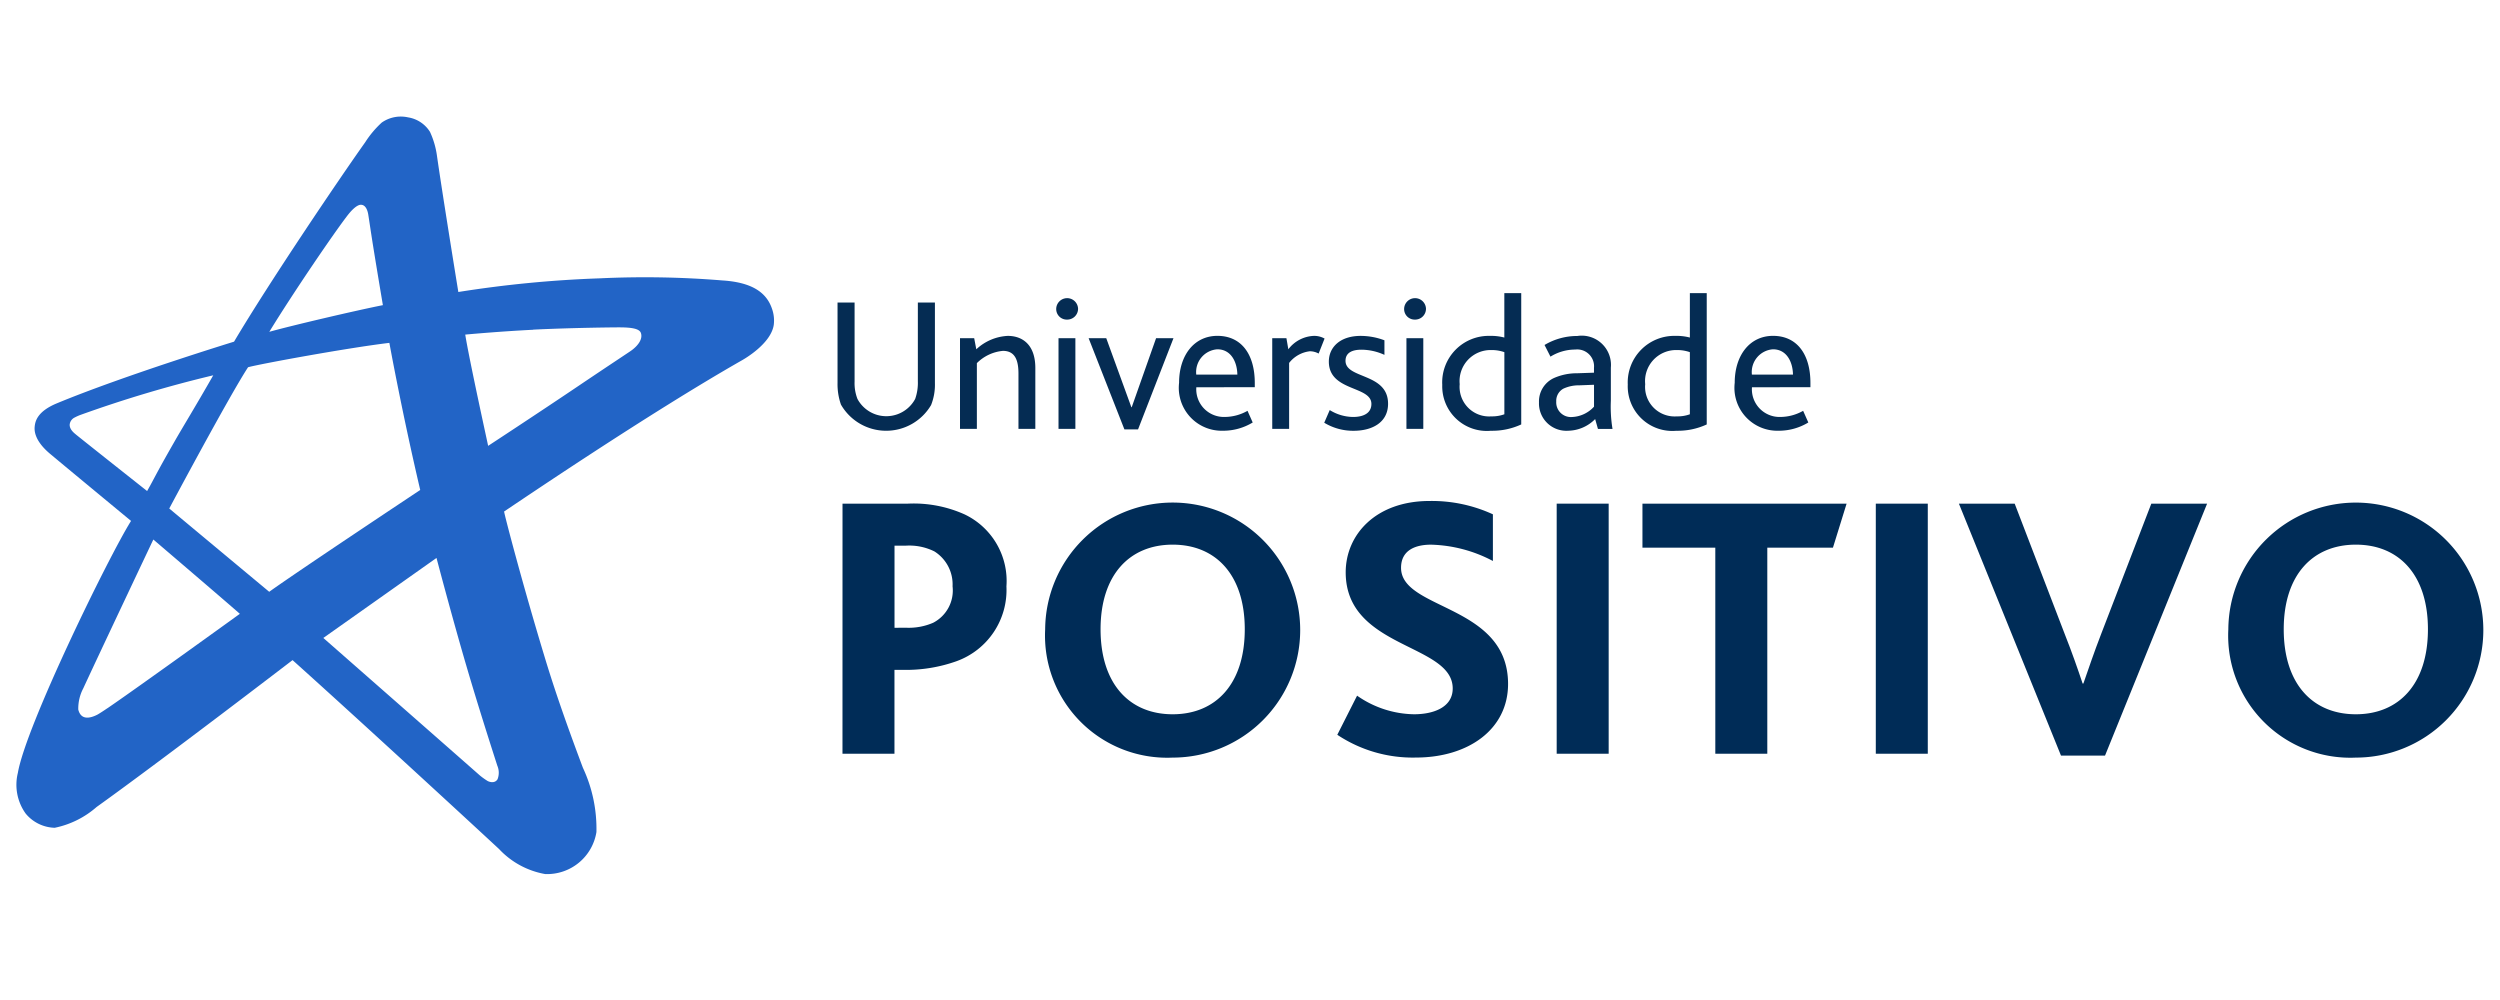
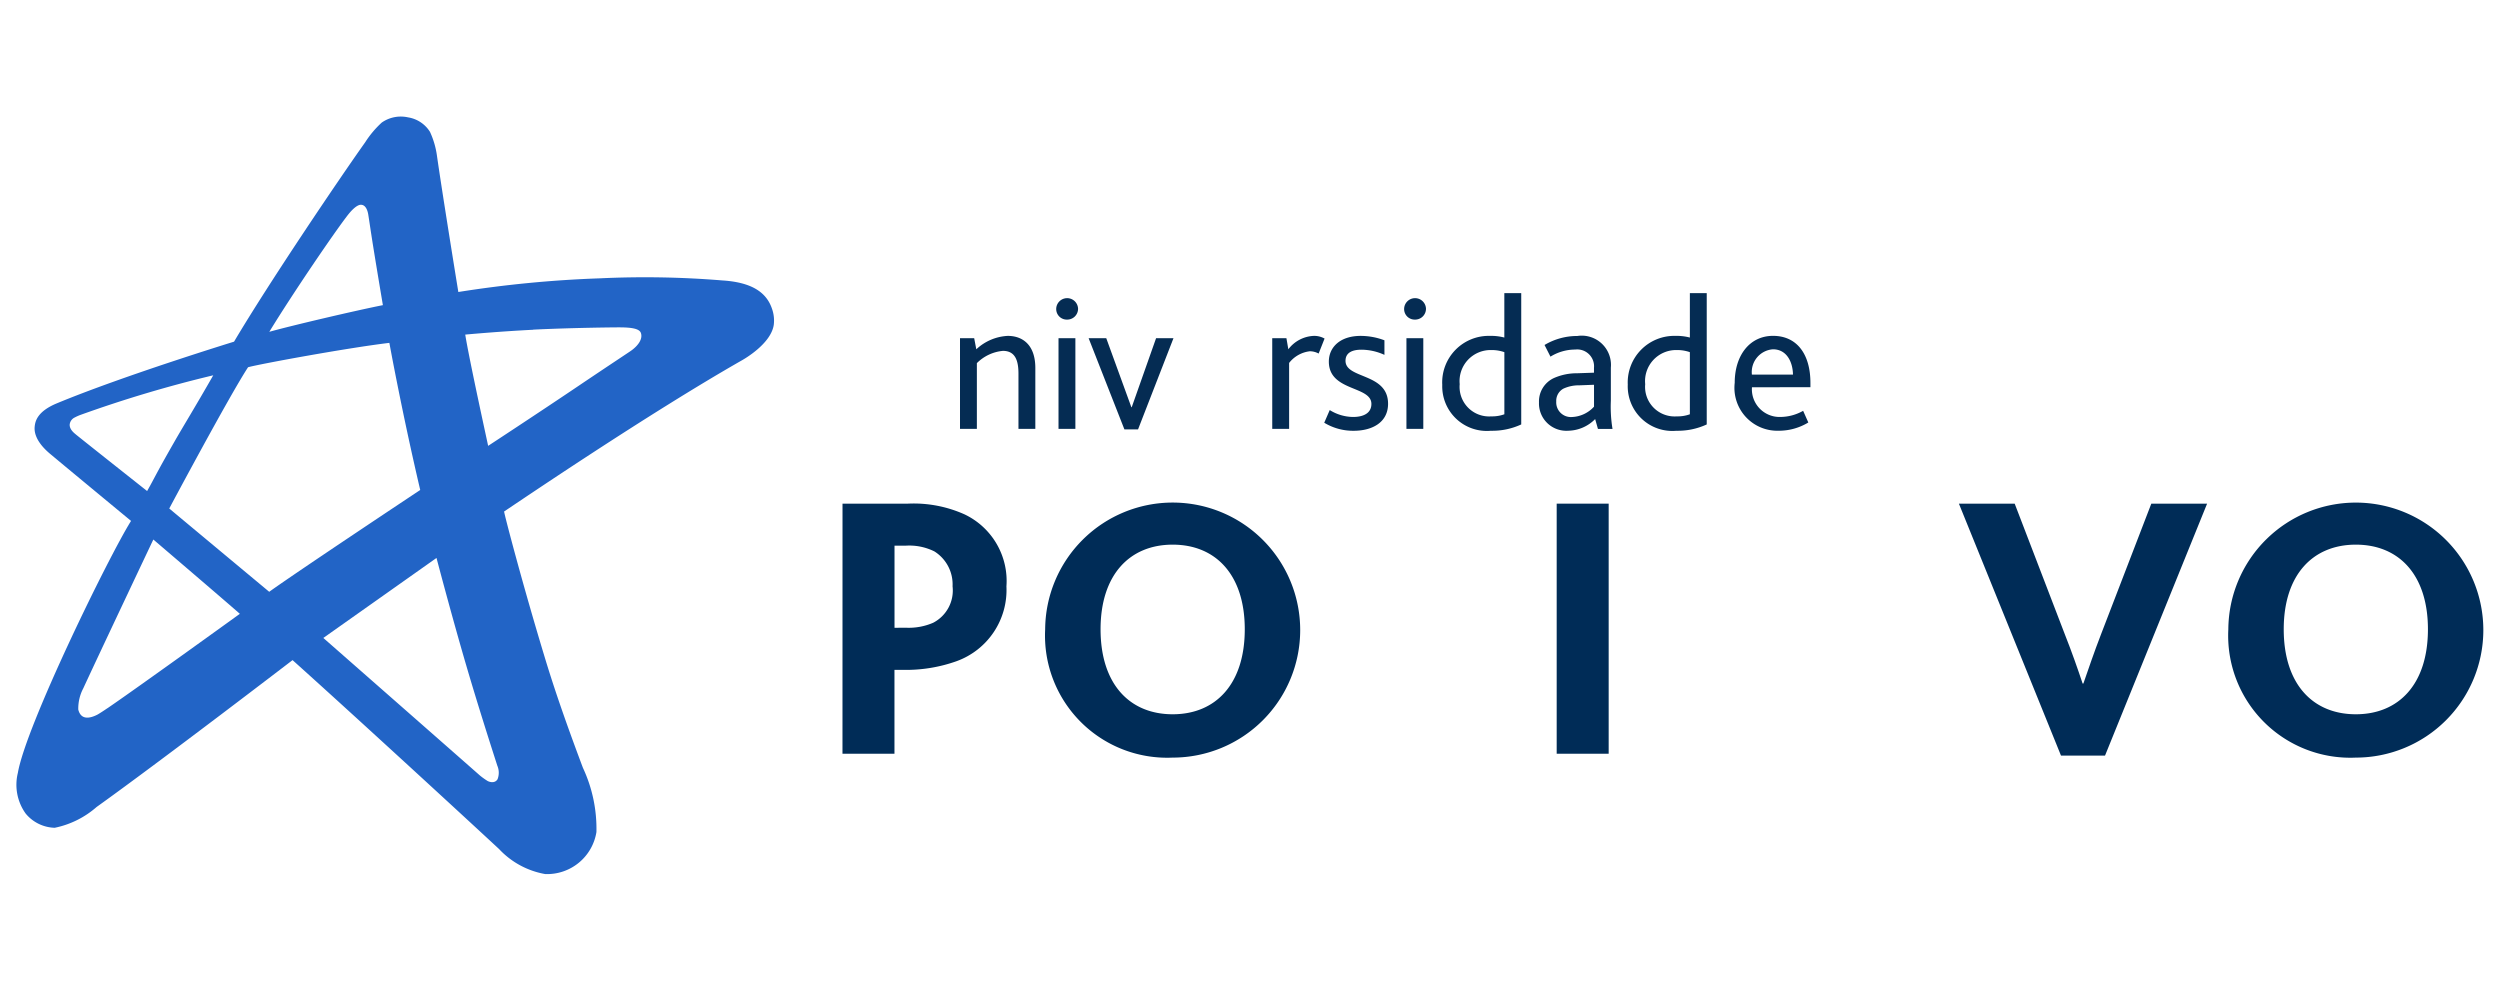
<svg xmlns="http://www.w3.org/2000/svg" id="logo_up_desktop_pos" width="150" height="60" viewBox="0 0 150 60">
  <defs>
    <clipPath id="clip-path">
      <rect id="Retângulo_22" data-name="Retângulo 22" width="148" height="45.444" fill="none" />
    </clipPath>
  </defs>
  <rect id="Retângulo_18" data-name="Retângulo 18" width="150" height="60" fill="none" />
  <g id="Grupo_2866" data-name="Grupo 2866" transform="translate(1 7)">
    <g id="Grupo_2865" data-name="Grupo 2865" clip-path="url(#clip-path)">
      <path id="Caminho_4388" data-name="Caminho 4388" d="M33.974,39.066c-.7-1.869-1.546-4.175-2.269-6.56-1.36-4.474-2.488-8.8-2.457-8.817.871-.579,8.655-5.872,14.28-9.077.087-.051,1.739-.977,1.9-2.133a2.109,2.109,0,0,0-.1-.93c-.279-.842-.991-1.6-2.991-1.723A56.952,56.952,0,0,0,34.99,9.7a69.245,69.245,0,0,0-8.49.82s-.942-5.792-1.282-8.173A5.056,5.056,0,0,0,24.8.914,1.9,1.9,0,0,0,23.479.041a1.994,1.994,0,0,0-1.574.313,5.9,5.9,0,0,0-.991,1.179C19.407,3.652,15.163,9.922,13.043,13.5c0,0-6.608,2.031-10.633,3.7-1.186.493-1.3,1.087-1.33,1.406-.022.233-.01.84.927,1.625,1.176.984,4.856,4.024,4.856,4.024C5.561,26.322.557,36.532.072,39.371A2.967,2.967,0,0,0,.54,41.814a2.342,2.342,0,0,0,1.742.853,5.47,5.47,0,0,0,2.512-1.246c3.98-2.85,11.759-8.814,11.759-8.814,2.932,2.627,9.117,8.3,12.392,11.337a4.967,4.967,0,0,0,2.767,1.5,3,3,0,0,0,3.074-2.52,8.636,8.636,0,0,0-.811-3.856m-30.422-20c-.092-.076-.389-.3-.371-.6a.53.53,0,0,1,.264-.4,3.085,3.085,0,0,1,.363-.167,74.568,74.568,0,0,1,7.986-2.383C10.71,17.42,9.98,18.6,9.472,19.49c-1.175,2.052-1.166,2.13-1.645,2.972,0,0-3.436-2.716-4.275-3.393M5.443,35.493c-.1.072-.515.346-.627.4-.882.434-1.06-.1-1.119-.316A2.605,2.605,0,0,1,4,34.294c.836-1.819,4.2-8.923,4.2-8.923s4.164,3.554,5.191,4.458c0,0-6.012,4.344-7.943,5.664M26.96,32.875c.693,2.373,1.489,4.855,1.88,6.069a1.071,1.071,0,0,1,.014.808c-.1.171-.312.24-.588.113a4.157,4.157,0,0,1-.483-.346C26.27,38.184,18.4,31.277,18.4,31.277l6.79-4.8s.883,3.365,1.77,6.4M15.155,28.51s-5.692-4.74-6-5c0,0,3.605-6.76,4.729-8.476.69-.192,5.982-1.165,8.478-1.462,0,0,.743,4.1,1.851,8.827,0,0-7.332,4.867-9.061,6.109M31,12.778c2.442-.118,5.016-.139,5.231-.136.616.006,1.125.064,1.221.333.126.352-.152.762-.6,1.076-.094.068-1.562,1.036-3.138,2.1-2.409,1.625-5.425,3.6-5.425,3.6.016.06-1.151-5.252-1.374-6.675,0,0,2.012-.189,4.081-.291M19.906,5.858c.049-.065.452-.572.746-.572s.4.351.438.554c.073.447.163,1.1.333,2.148.249,1.54.55,3.321.55,3.321-1.628.322-5.527,1.237-6.815,1.6,1.373-2.25,3.921-6,4.748-7.055" transform="translate(0 0)" fill="#2264c6" />
      <path id="Caminho_4389" data-name="Caminho 4389" d="M183.214,85.852h3.916a7.464,7.464,0,0,1,3.392.637,4.423,4.423,0,0,1,2.527,4.326,4.541,4.541,0,0,1-2.983,4.486,9,9,0,0,1-3.211.524h-.524v5.032h-3.119Zm3.825,7.445a3.665,3.665,0,0,0,1.617-.3,2.178,2.178,0,0,0,1.161-2.186,2.335,2.335,0,0,0-1.093-2.095,3.389,3.389,0,0,0-1.73-.342h-.66V93.3Z" transform="translate(-133.663 -62.633)" fill="#002c57" />
      <path id="Caminho_4390" data-name="Caminho 4390" d="M228.169,92.959a7.651,7.651,0,1,1,7.65,7.7,7.327,7.327,0,0,1-7.65-7.7m11.976,0c0-3.256-1.73-5.077-4.326-5.077-2.573,0-4.326,1.8-4.326,5.077,0,3.3,1.753,5.1,4.326,5.1s4.326-1.8,4.326-5.1" transform="translate(-166.459 -62.203)" fill="#002c57" />
-       <path id="Caminho_4391" data-name="Caminho 4391" d="M294.175,96.942a6.114,6.114,0,0,0,3.415,1.116c1.161,0,2.323-.41,2.323-1.549,0-2.709-6.421-2.368-6.421-6.967,0-2.254,1.8-4.281,5.032-4.281a8.763,8.763,0,0,1,3.8.8v2.8a8.371,8.371,0,0,0-3.711-.979c-.956,0-1.8.341-1.8,1.389,0,2.55,6.421,2.186,6.421,6.967,0,2.732-2.391,4.417-5.533,4.417a8.159,8.159,0,0,1-4.713-1.366Z" transform="translate(-213.75 -62.202)" fill="#002c57" />
      <rect id="Retângulo_20" data-name="Retângulo 20" width="3.119" height="15.005" transform="translate(92.401 23.219)" fill="#002c57" />
-       <path id="Caminho_4392" data-name="Caminho 4392" d="M365.045,88.492h-4.371V85.851h12.249l-.819,2.641h-3.939v12.364h-3.119Z" transform="translate(-263.127 -62.632)" fill="#002c57" />
-       <rect id="Retângulo_21" data-name="Retângulo 21" width="3.119" height="15.005" transform="translate(111.548 23.219)" fill="#002c57" />
      <path id="Caminho_4393" data-name="Caminho 4393" d="M430.881,85.852h3.347l3.006,7.833c.433,1.093.774,2.072,1.07,2.96h.046c.3-.865.638-1.867,1.07-2.983l3.006-7.81h3.347l-6.125,15.118h-2.641Z" transform="translate(-314.347 -62.633)" fill="#002c57" />
      <path id="Caminho_4394" data-name="Caminho 4394" d="M490.651,92.959a7.65,7.65,0,1,1,7.65,7.7,7.327,7.327,0,0,1-7.65-7.7m11.976,0c0-3.256-1.73-5.077-4.326-5.077-2.573,0-4.326,1.8-4.326,5.077,0,3.3,1.753,5.1,4.326,5.1s4.326-1.8,4.326-5.1" transform="translate(-357.951 -62.203)" fill="#002c57" />
-       <path id="Caminho_4395" data-name="Caminho 4395" d="M182.314,47.363a3.715,3.715,0,0,1-.207-1.3v-4.83h1.023v4.75a2.606,2.606,0,0,0,.173,1.035,1.965,1.965,0,0,0,3.462,0,2.912,2.912,0,0,0,.161-1.07V41.233h1.024v4.83a3.313,3.313,0,0,1-.23,1.322,3.128,3.128,0,0,1-5.405-.023" transform="translate(-132.855 -30.081)" fill="#052c53" />
      <path id="Caminho_4396" data-name="Caminho 4396" d="M209.276,48.77h.851l.127.667a2.978,2.978,0,0,1,1.886-.805c.862,0,1.656.506,1.656,1.932V54.21h-1.012V50.9c0-.771-.184-1.369-.932-1.369a2.536,2.536,0,0,0-1.564.736V54.21h-1.012Z" transform="translate(-152.676 -35.479)" fill="#052c53" />
      <path id="Caminho_4397" data-name="Caminho 4397" d="M230.622,40.856a.656.656,0,0,1,1.311,0,.651.651,0,0,1-.667.656.632.632,0,0,1-.644-.656m.138,1.771h1.012v5.44H230.76Z" transform="translate(-168.249 -29.336)" fill="#052c53" />
      <path id="Caminho_4398" data-name="Caminho 4398" d="M237.808,49.142h1.058l1.506,4.14h.023l1.461-4.14H242.9l-2.127,5.474h-.817Z" transform="translate(-173.491 -35.851)" fill="#052c53" />
-       <path id="Caminho_4399" data-name="Caminho 4399" d="M258.913,51.714a1.66,1.66,0,0,0,1.714,1.782,2.8,2.8,0,0,0,1.357-.368l.311.7a3.405,3.405,0,0,1-1.783.495,2.575,2.575,0,0,1-2.634-2.875c0-1.656.909-2.818,2.3-2.818,1.426,0,2.242,1.092,2.242,2.829v.253Zm2.461-.759c-.011-.759-.379-1.518-1.2-1.518a1.368,1.368,0,0,0-1.265,1.518Z" transform="translate(-188.133 -35.479)" fill="#052c53" />
      <path id="Caminho_4400" data-name="Caminho 4400" d="M278.543,48.77h.851l.115.667a2.018,2.018,0,0,1,1.53-.805,1.27,1.27,0,0,1,.644.161l-.356.9a1.1,1.1,0,0,0-.529-.138,1.851,1.851,0,0,0-1.242.7V54.21h-1.012Z" transform="translate(-203.209 -35.479)" fill="#052c53" />
      <path id="Caminho_4401" data-name="Caminho 4401" d="M290.431,53.083a2.7,2.7,0,0,0,1.4.414c.61,0,1.1-.219,1.1-.782,0-1.1-2.553-.736-2.553-2.541,0-.863.679-1.541,1.909-1.541a4.039,4.039,0,0,1,1.426.264v.874a3.342,3.342,0,0,0-1.38-.31c-.506,0-.955.15-.955.667,0,1.1,2.553.713,2.553,2.576,0,1.116-.943,1.622-2.07,1.622a3.342,3.342,0,0,1-1.76-.483Z" transform="translate(-211.647 -35.479)" fill="#052c53" />
      <path id="Caminho_4402" data-name="Caminho 4402" d="M307.8,40.856a.656.656,0,0,1,1.311,0,.65.65,0,0,1-.667.656.632.632,0,0,1-.644-.656m.138,1.771h1.012v5.44h-1.012Z" transform="translate(-224.552 -29.336)" fill="#052c53" />
      <path id="Caminho_4403" data-name="Caminho 4403" d="M316.26,44.635a2.794,2.794,0,0,1,2.864-2.921,3.106,3.106,0,0,1,.862.1V39.149H321v7.878a4.134,4.134,0,0,1-1.817.38,2.677,2.677,0,0,1-2.921-2.772m3.726,1.783V42.691a2.294,2.294,0,0,0-.794-.127,1.863,1.863,0,0,0-1.886,2.047,1.773,1.773,0,0,0,1.9,1.932,2.149,2.149,0,0,0,.782-.126" transform="translate(-230.726 -28.561)" fill="#052c53" />
      <path id="Caminho_4404" data-name="Caminho 4404" d="M341.1,53.623a2.328,2.328,0,0,1-1.622.7,1.642,1.642,0,0,1-1.748-1.7,1.543,1.543,0,0,1,.92-1.472,3.4,3.4,0,0,1,1.368-.276l1.012-.035v-.288a1.011,1.011,0,0,0-1.127-1.1,2.829,2.829,0,0,0-1.484.426l-.356-.7a3.822,3.822,0,0,1,1.966-.54,1.756,1.756,0,0,1,2.013,1.9v1.978a8.221,8.221,0,0,0,.1,1.7h-.874Zm-.954-2.024a2.2,2.2,0,0,0-.954.2.832.832,0,0,0-.426.77.879.879,0,0,0,.943.931,1.892,1.892,0,0,0,1.323-.621V51.565Z" transform="translate(-246.391 -35.479)" fill="#052c53" />
      <path id="Caminho_4405" data-name="Caminho 4405" d="M357.42,44.635a2.794,2.794,0,0,1,2.864-2.921,3.106,3.106,0,0,1,.862.1V39.149h1.012v7.878a4.134,4.134,0,0,1-1.817.38,2.677,2.677,0,0,1-2.921-2.772m3.726,1.783V42.691a2.294,2.294,0,0,0-.794-.127,1.863,1.863,0,0,0-1.886,2.047,1.773,1.773,0,0,0,1.9,1.932,2.149,2.149,0,0,0,.782-.126" transform="translate(-260.754 -28.561)" fill="#052c53" />
      <path id="Caminho_4406" data-name="Caminho 4406" d="M382.181,51.714a1.66,1.66,0,0,0,1.713,1.782,2.8,2.8,0,0,0,1.357-.368l.311.7a3.405,3.405,0,0,1-1.782.495,2.575,2.575,0,0,1-2.634-2.875c0-1.656.908-2.818,2.3-2.818,1.426,0,2.243,1.092,2.243,2.829v.253Zm2.461-.759c-.012-.759-.379-1.518-1.2-1.518a1.368,1.368,0,0,0-1.265,1.518Z" transform="translate(-278.063 -35.479)" fill="#052c53" />
    </g>
  </g>
</svg>